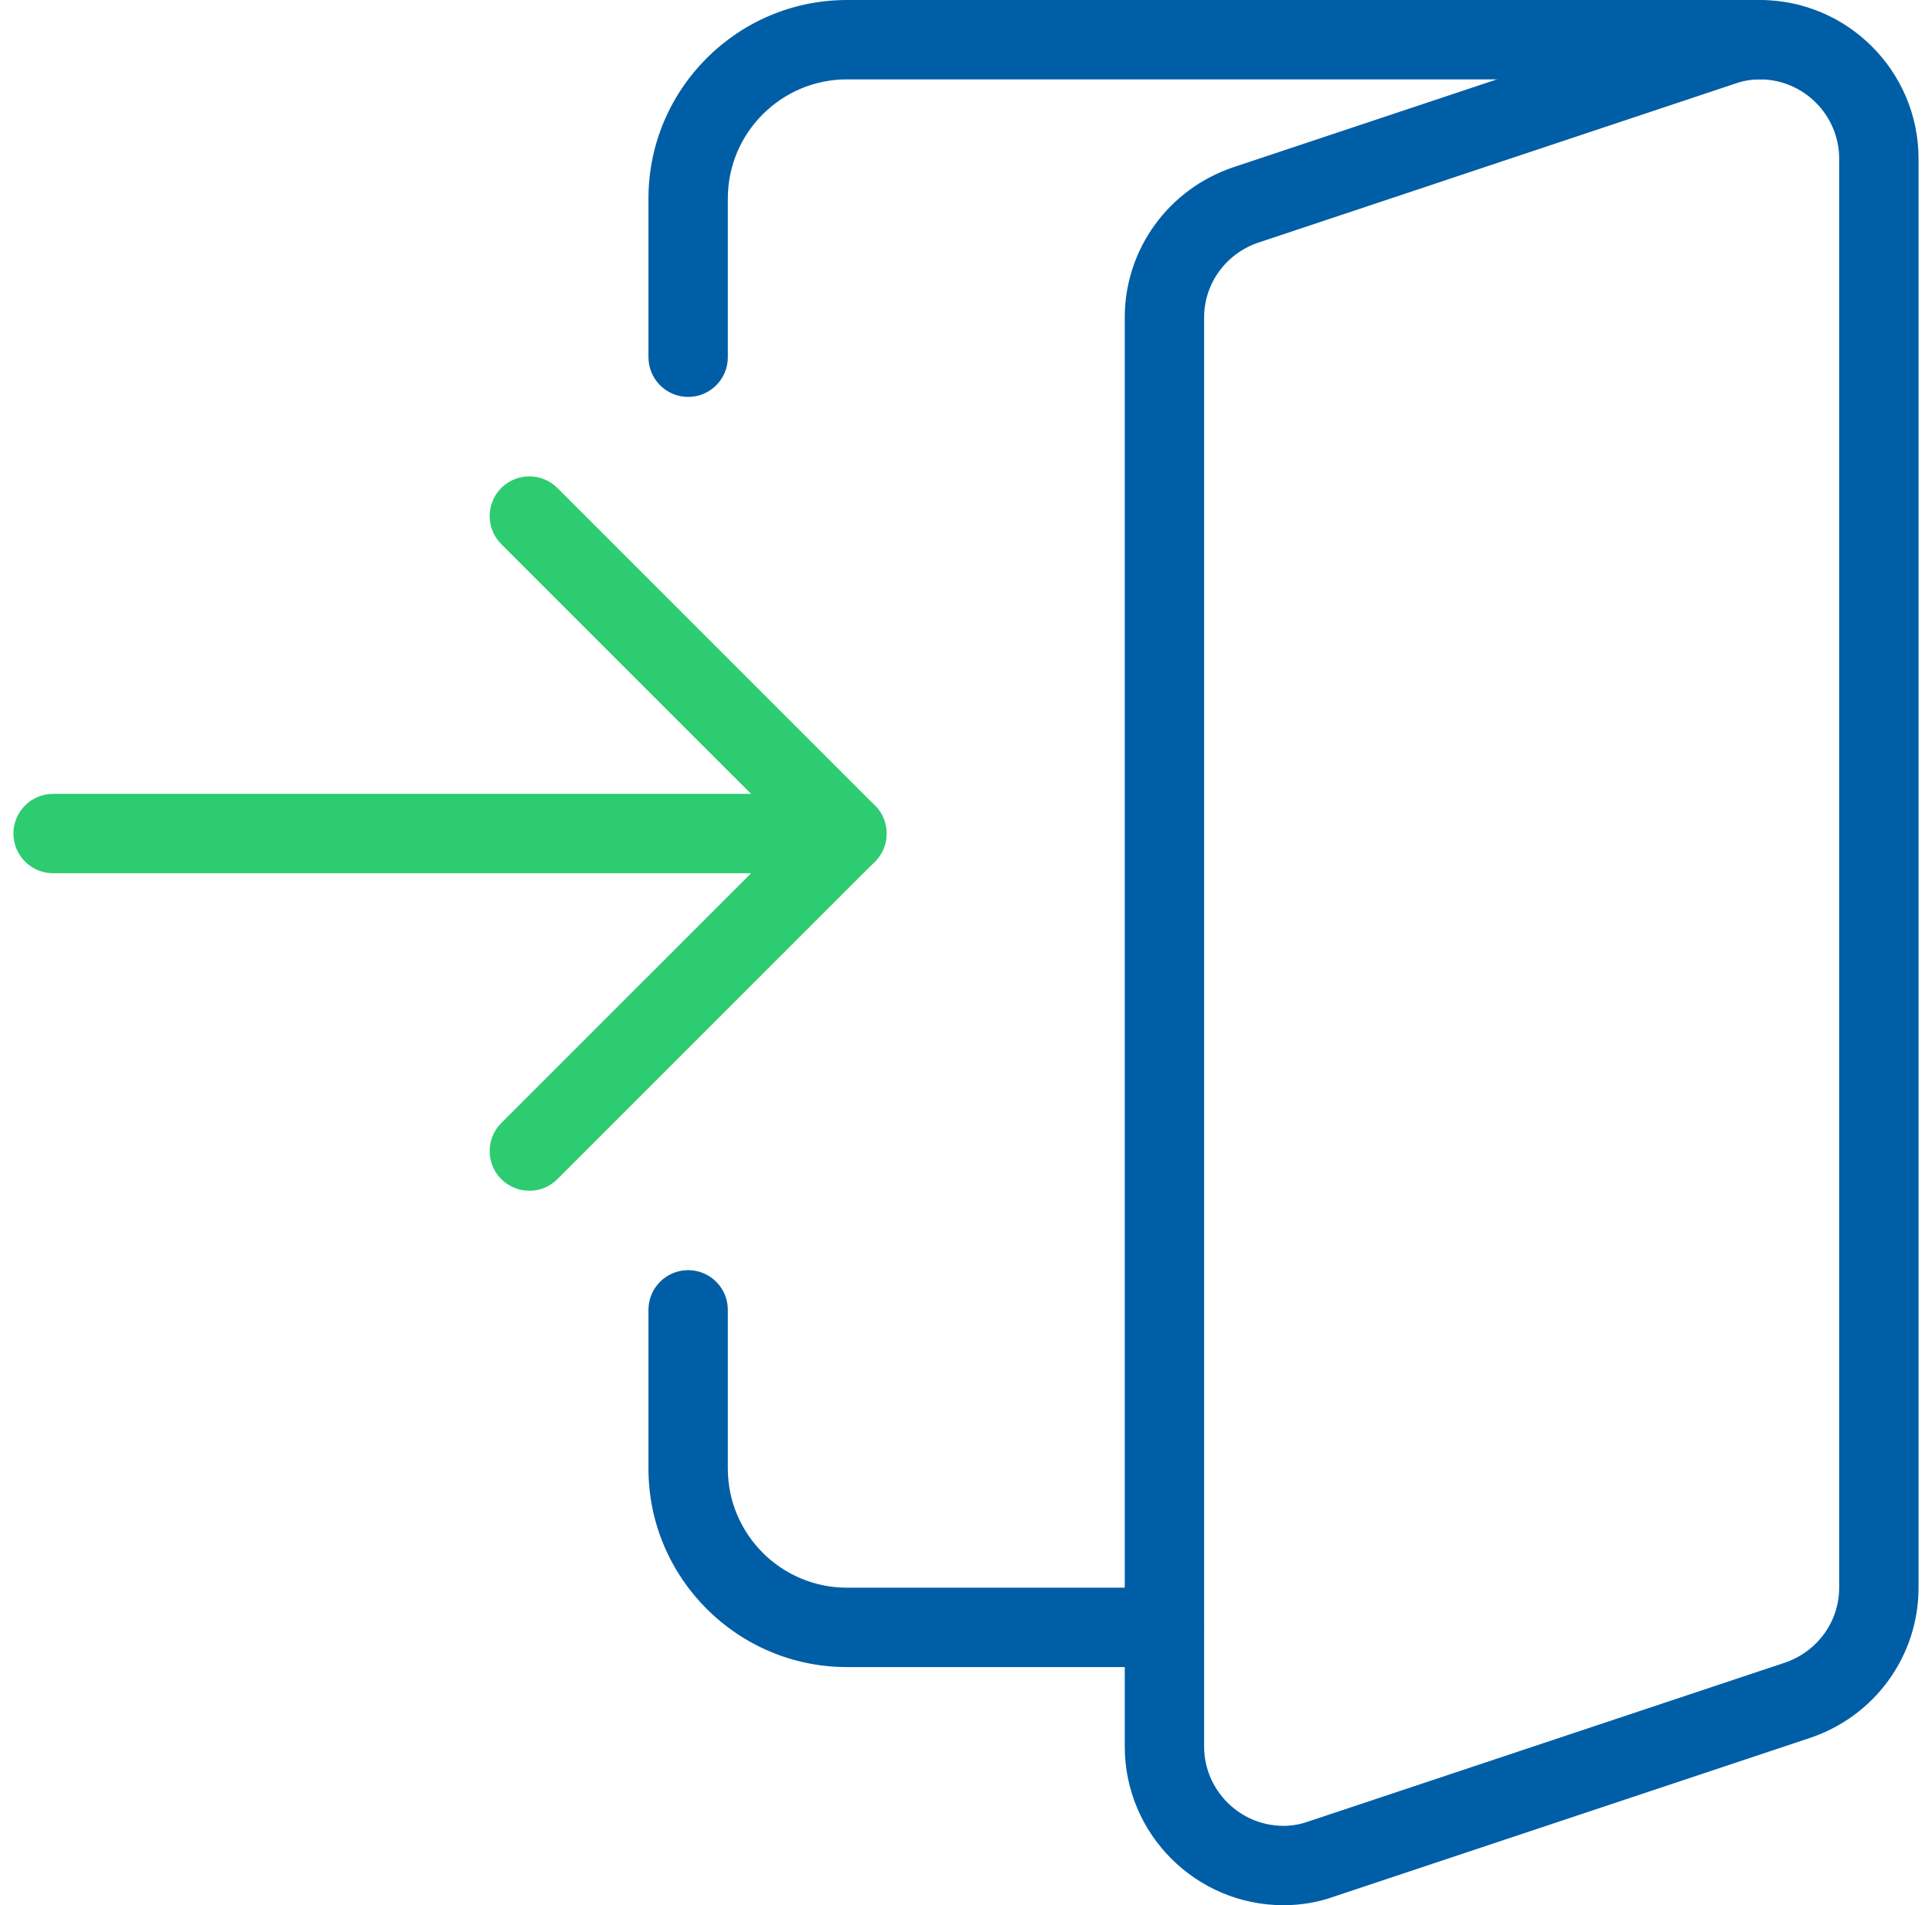
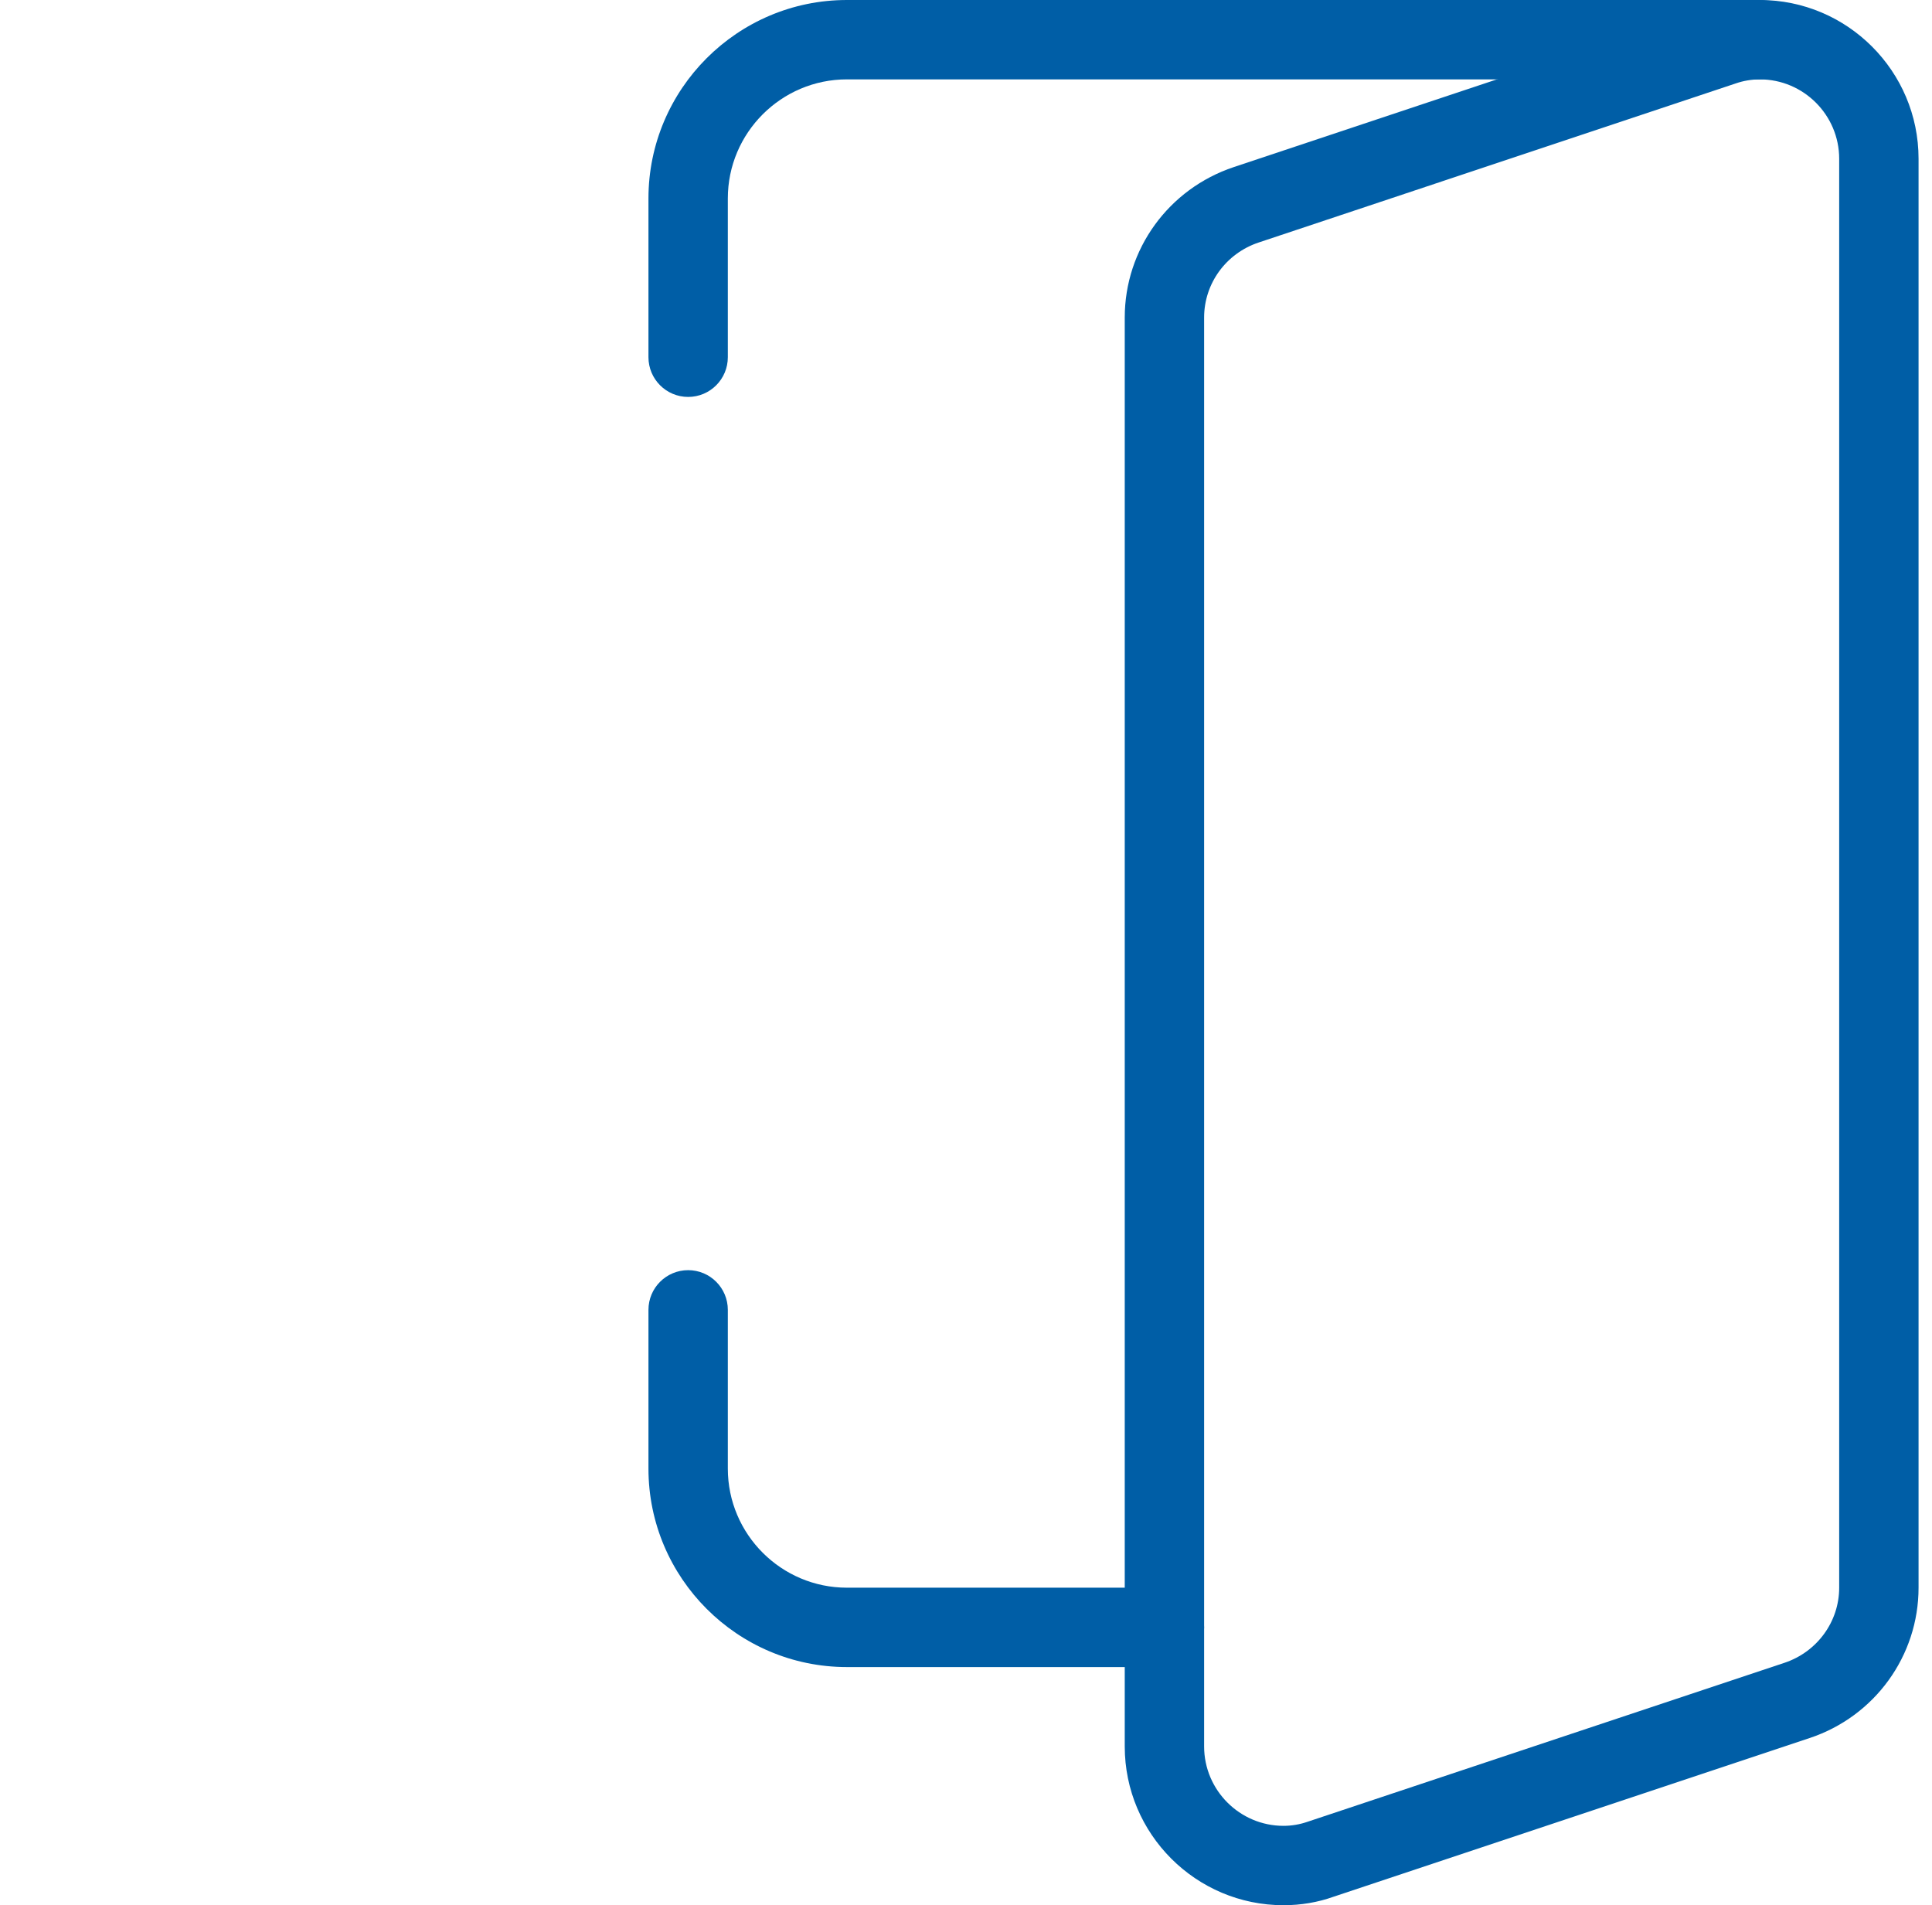
<svg xmlns="http://www.w3.org/2000/svg" width="72" height="71" viewBox="0 0 72 71" fill="none">
  <g clip-path="url(#clip0)">
    <path d="M43.395 62.125H31.562C27.485 62.125 24.166 58.806 24.166 54.729V48.813C24.166 47.996 24.829 47.334 25.645 47.334C26.462 47.334 27.124 47.996 27.124 48.813V54.729C27.124 57.176 29.115 59.167 31.562 59.167H43.395C44.212 59.167 44.874 59.83 44.874 60.646C44.874 61.462 44.212 62.125 43.395 62.125Z" fill="#005EA6" />
-     <path d="M31.562 32.542H1.979C1.163 32.542 0.5 31.879 0.5 31.063C0.5 30.246 1.163 29.584 1.979 29.584H31.562C32.379 29.584 33.042 30.246 33.042 31.063C33.042 31.879 32.379 32.542 31.562 32.542Z" fill="#2ECC71" />
    <path d="M47.833 71C44.57 71 41.916 68.346 41.916 65.083V11.833C41.916 9.289 43.549 7.038 45.978 6.227L63.728 0.311C64.29 0.109 64.926 0 65.583 0C68.846 0 71.499 2.654 71.499 5.917V59.167C71.499 61.708 69.869 63.962 67.441 64.77L49.691 70.686C49.12 70.891 48.483 71 47.833 71ZM65.583 2.958C65.275 2.958 64.967 3.012 64.695 3.106L46.913 9.035C45.691 9.44 44.874 10.564 44.874 11.833V65.083C44.874 66.713 46.203 68.042 47.833 68.042C48.14 68.042 48.448 67.988 48.726 67.891L66.506 61.965C67.722 61.557 68.541 60.433 68.541 59.167V5.917C68.541 4.287 67.213 2.958 65.583 2.958Z" fill="#005EA6" />
    <path d="M25.645 14.792C24.829 14.792 24.166 14.129 24.166 13.312V7.396C24.166 3.319 27.485 0 31.562 0H65.583C66.399 0 67.062 0.663 67.062 1.479C67.062 2.296 66.399 2.958 65.583 2.958H31.562C29.115 2.958 27.124 4.949 27.124 7.396V13.312C27.124 14.129 26.462 14.792 25.645 14.792Z" fill="#005EA6" />
-     <path d="M19.728 44.375C19.349 44.375 18.971 44.23 18.681 43.943C18.104 43.366 18.104 42.429 18.681 41.852L29.47 31.063L18.681 20.277C18.104 19.7 18.104 18.762 18.681 18.185C19.258 17.608 20.195 17.608 20.772 18.185L32.606 30.018C33.182 30.595 33.182 31.533 32.606 32.11L20.772 43.943C20.485 44.23 20.107 44.375 19.728 44.375Z" fill="#2ECC71" />
  </g>
  <defs>
    <clipPath id="clip0">
      <rect width="71" height="71" fill="white" transform="translate(0.5)" />
    </clipPath>
  </defs>
</svg>